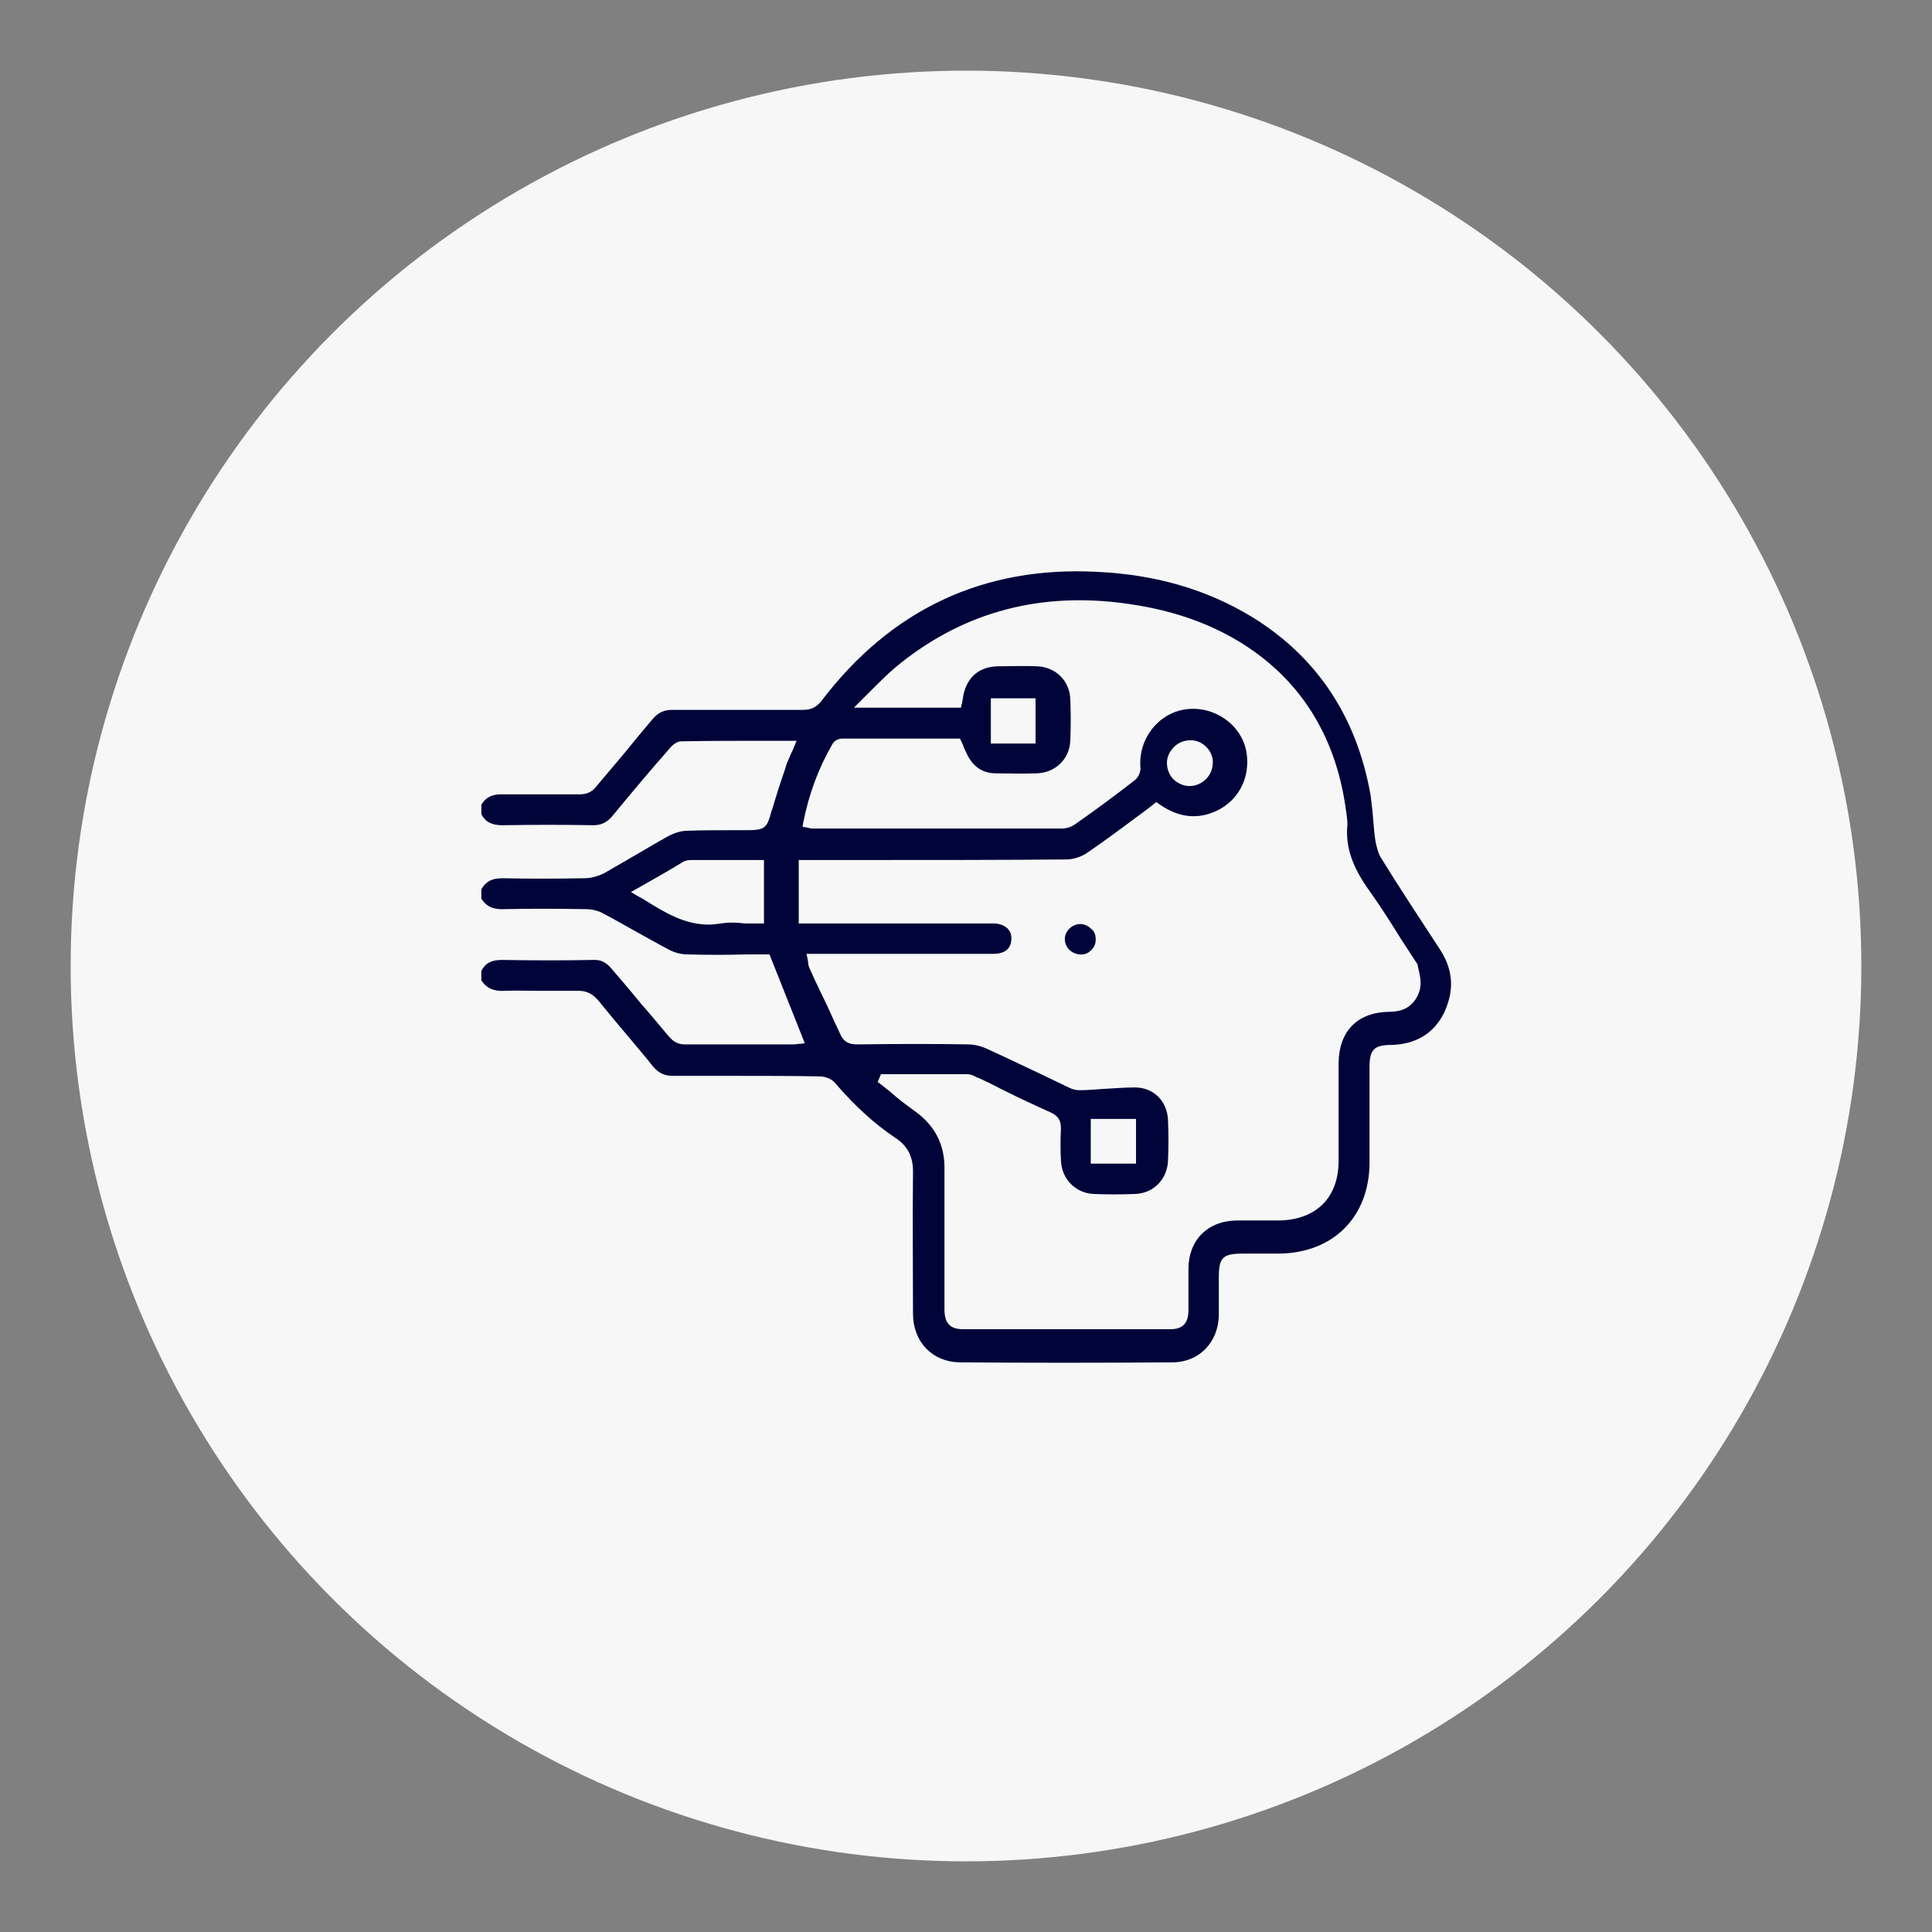
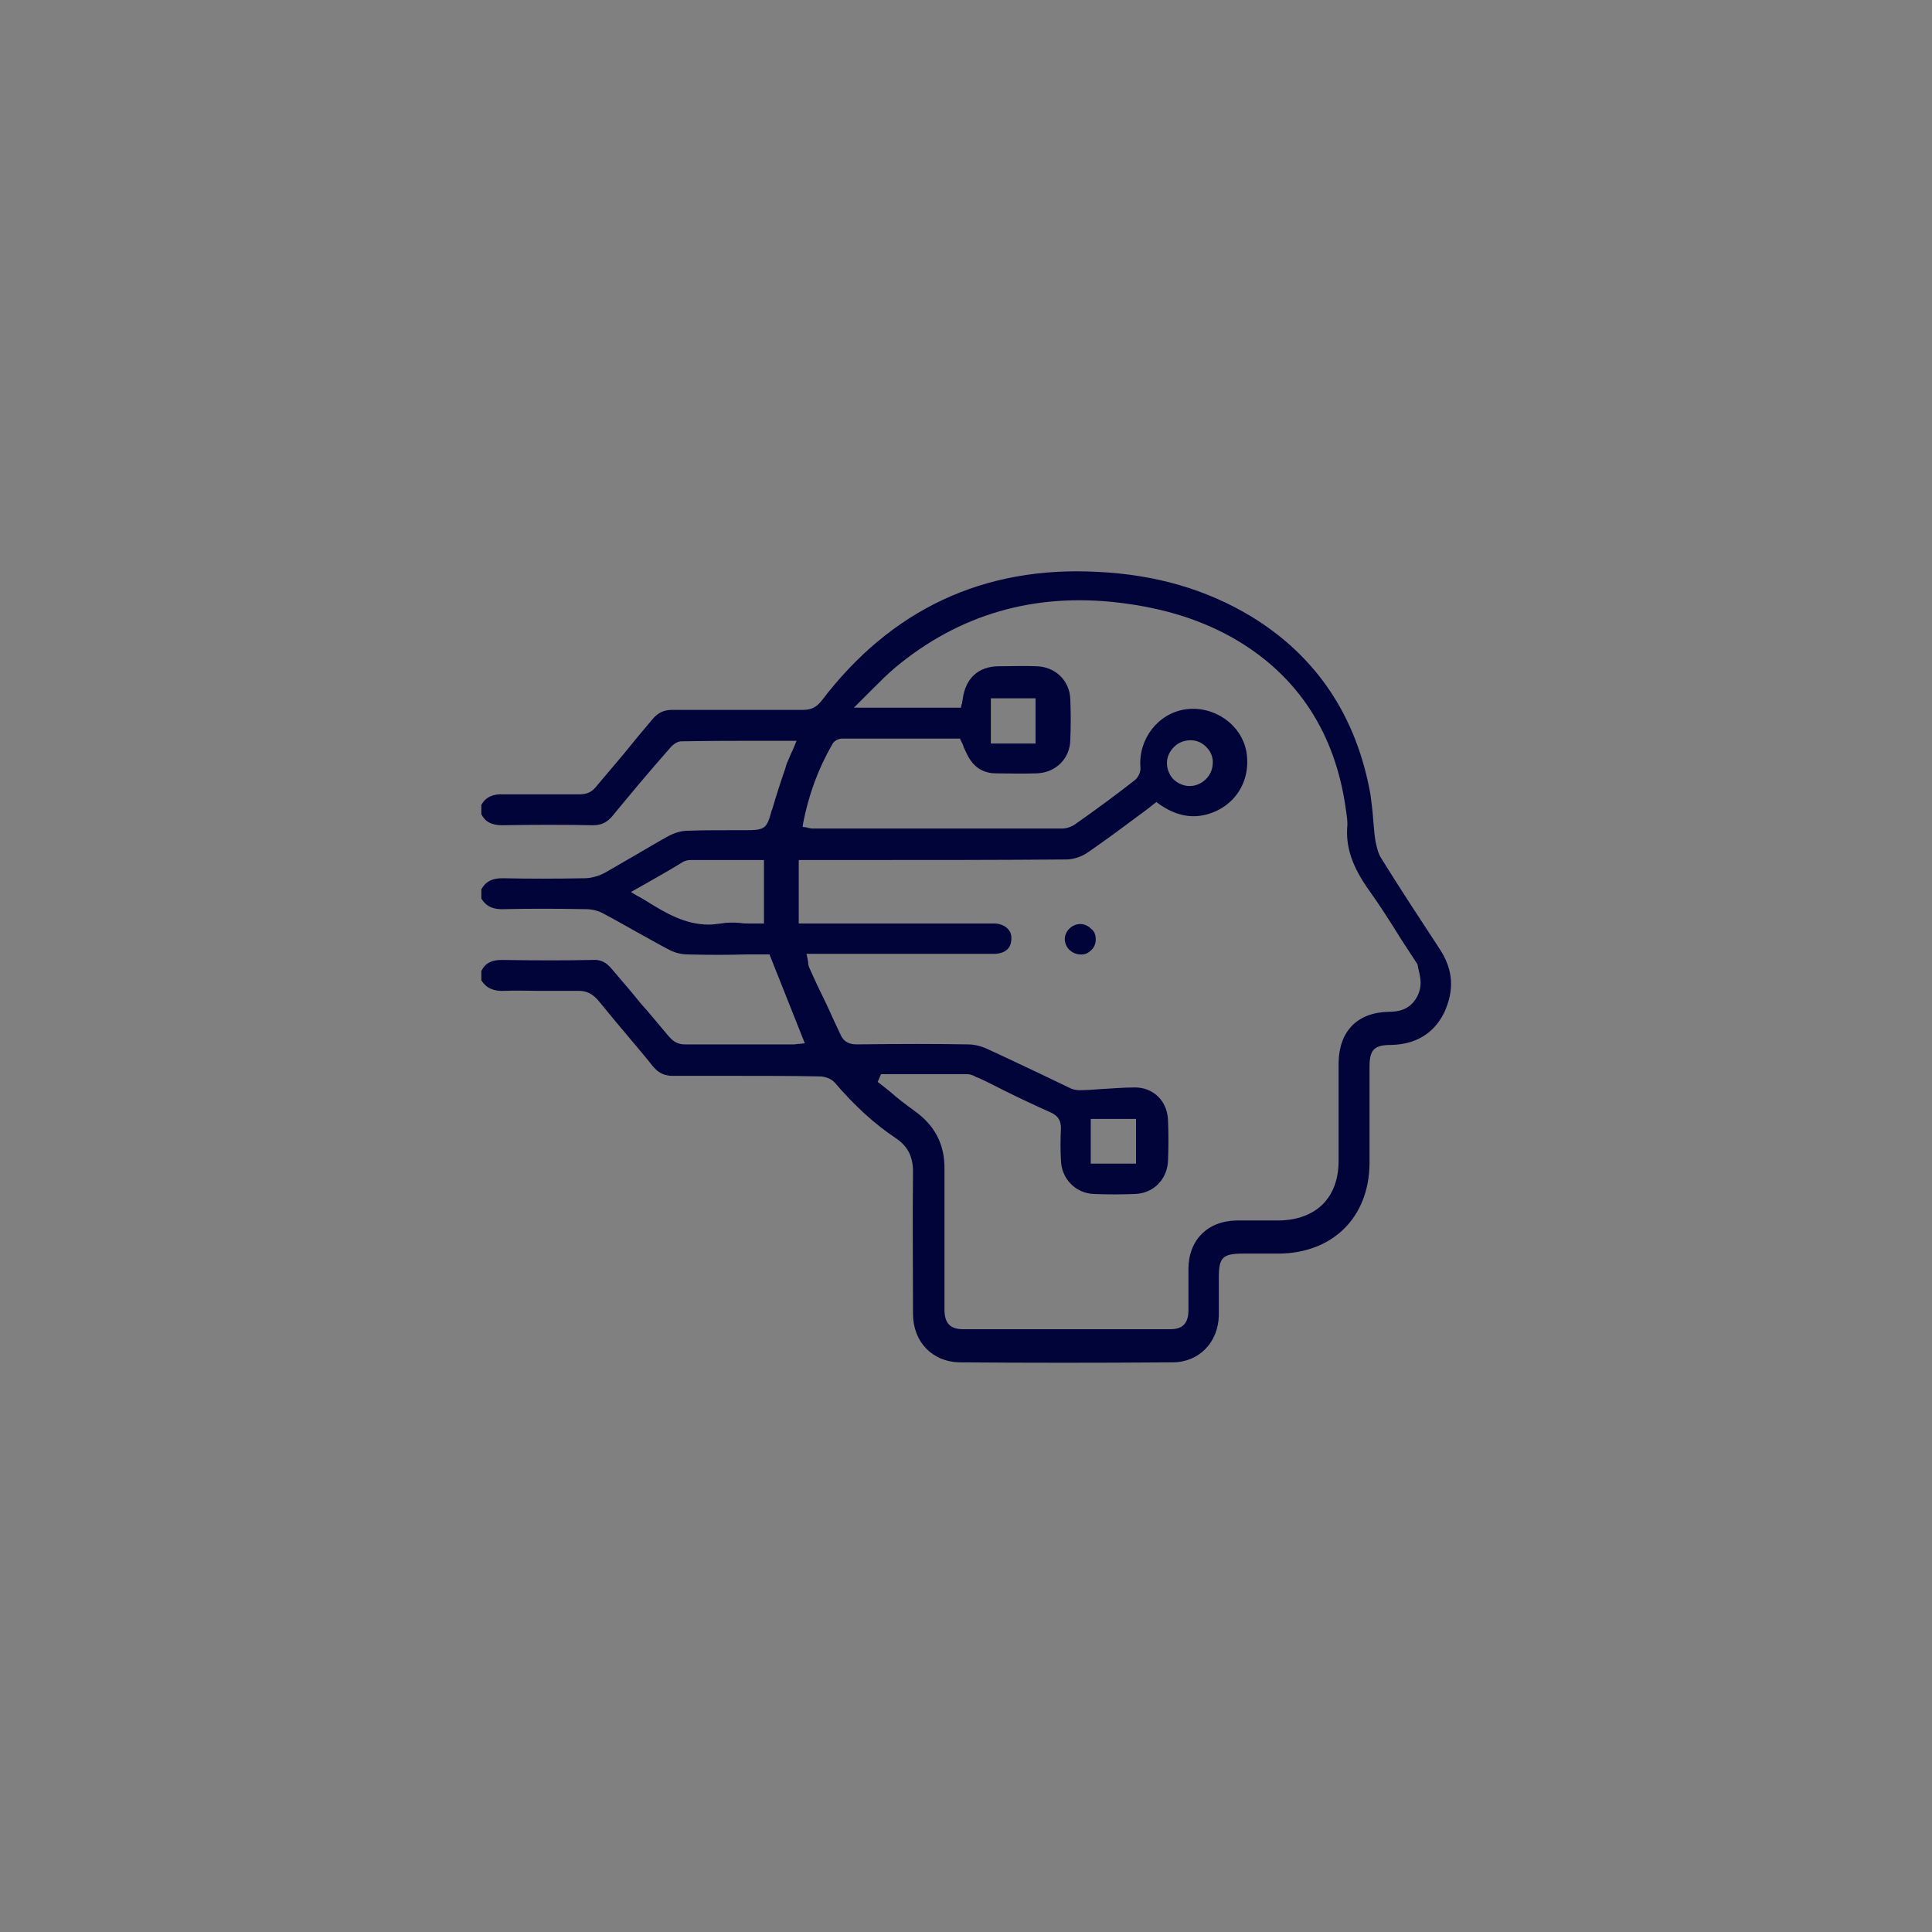
<svg xmlns="http://www.w3.org/2000/svg" version="1.1" id="Layer_1" x="0px" y="0px" viewBox="0 0 350 350" style="enable-background:new 0 0 350 350;" xml:space="preserve">
  <rect x="0" y="0" width="350" height="350" fill="#808080" stroke="none" />
  <style type="text/css"> .st0{fill:#F7F7F7;} .st1{fill:#000439;} </style>
-   <circle class="st0" cx="175" cy="175" r="162.2" />
  <g> </g>
  <g> </g>
  <g>
    <g>
      <path class="st1" d="M260.8,171.9c-3.6-5.5-7.1-10.8-10.5-16.3c-0.7-1-0.9-2.3-1.1-3.1c-0.2-1.2-0.3-2.4-0.4-3.6 c-0.1-1.6-0.3-3.2-0.5-4.8c-2.5-14.3-9.8-25.2-21.6-32.4c-8.1-4.9-17.3-7.6-27.9-8.1c-20.6-1.1-37.4,6.8-50,23.4 c-0.9,1.1-1.8,1.6-3.3,1.6c-3.8,0-7.6,0-11.3,0c-4.1,0-8.3,0-12.4,0c-1.5,0-2.6,0.5-3.6,1.7c-1.8,2.1-3.6,4.3-5.3,6.4 c-1.6,1.9-3.3,3.9-4.9,5.8c-0.8,1-1.7,1.4-3,1.4c-2,0-4,0-6,0c-2.6,0-5.2,0-7.8,0c-1.9-0.1-3.2,0.5-4,1.9v1.7c0.7,1.4,1.9,2,3.8,2 c5.9-0.1,11.6-0.1,16.4,0c1.4,0,2.4-0.4,3.4-1.5c3.3-4,6.7-8.1,10.5-12.4c0.3-0.4,1.2-1.3,2.1-1.3c5.2-0.1,10.3-0.1,15.7-0.1 l5.2,0l-0.4,1c-0.2,0.4-0.3,0.8-0.5,1.1c-0.3,0.7-0.6,1.4-0.9,2.1l-0.3,1c-0.8,2.3-1.6,4.8-2.3,7.2l-0.1,0.2 c-0.9,3.4-1.2,3.6-5,3.6c-1,0-2,0-2.9,0c-2.4,0-4.9,0-7.4,0.1c-1.1,0-2.3,0.4-3.3,0.9c-2,1.1-4,2.3-5.9,3.4 c-1.9,1.1-3.8,2.2-5.7,3.3c-1.1,0.6-2.5,1-3.7,1c-5.4,0.1-10.2,0.1-14.9,0c-1.9,0-3,0.6-3.8,2v1.7c0.9,1.4,2.1,2,4.2,1.9 c4.3-0.1,9-0.1,14.7,0c1.2,0,2.4,0.3,3.4,0.9c1.9,1,3.8,2.1,5.6,3.1c2,1.1,4.1,2.3,6.2,3.4c1,0.5,2.1,0.8,3.3,0.8 c3.6,0.1,7.2,0.1,10.6,0c1.3,0,2.5,0,3.7,0h0.5l6.4,16.1l-0.9,0.1c-0.1,0-0.1,0-0.2,0c-0.2,0-0.6,0.1-0.9,0.1c-2,0-3.9,0-5.9,0 c-4.5,0-9.2,0-13.8,0c-1.2,0-2-0.4-2.9-1.4c-1.7-2-3.4-4.1-5.1-6c-1.7-2.1-3.5-4.2-5.3-6.3c-1-1.2-2-1.7-3.5-1.6 c-4.5,0.1-10.4,0.1-16.4,0c-1.9,0-3,0.6-3.7,2v1.7c0.9,1.4,2.2,2,4.2,1.9c2.1-0.1,4.3,0,6.4,0c2.2,0,4.4,0,6.6,0 c1.8-0.1,3,0.5,4.2,2c1.8,2.2,3.6,4.4,5.4,6.5c1.4,1.7,2.9,3.4,4.3,5.2c1,1.2,2.1,1.7,3.6,1.7h0c3.9,0,7.9,0,12,0 c4.8,0,9.7,0,14.6,0.1c0.9,0,2.1,0.4,2.7,1.1c3.6,4.2,7.2,7.5,11.1,10.1c2.1,1.4,3.1,3.3,3.1,6c-0.1,8.7,0,17.5,0,25.8 c0,5.1,3.5,8.7,8.4,8.8c12.3,0.1,25.3,0.1,38.6,0c4.8,0,8.3-3.6,8.4-8.5c0-1.6,0-3.2,0-4.7c0-0.7,0-1.5,0-2.2 c0-3.6,0.7-4.3,4.4-4.3h2.2c1.5,0,2.9,0,4.3,0c9.8-0.1,16.3-6.6,16.4-16.3c0-3.6,0-7.2,0-10.8c0-2.2,0-4.4,0-6.7 c0-3.1,0.8-4,3.9-4c4.4-0.1,7.7-2,9.6-5.8C263.5,179.4,263.3,175.7,260.8,171.9z M138.4,167.3h-2.6c-0.6,0-1.2,0-1.7-0.1 c-1.2-0.1-2.4-0.1-3.5,0.1c-0.8,0.1-1.5,0.2-2.2,0.2c-4.3,0-7.8-2.1-11.2-4.2c-0.6-0.4-1.2-0.7-1.9-1.1l-1-0.6l3-1.7 c2.3-1.3,4.4-2.5,6.5-3.8c0.4-0.2,0.9-0.3,1.3-0.3c3.2,0,6.4,0,9.8,0h3.5V167.3z M256.7,180.6c-1.3,2.4-3.5,2.7-5.1,2.7 c-5.7,0.1-9,3.5-9.1,9.2c0,2.9,0,5.8,0,8.7c0,3,0,6,0,9.1c0,6.7-4.1,10.7-10.8,10.8c-0.9,0-1.9,0-2.8,0c-1.6,0-3.3,0-4.9,0 c-5.3,0.1-8.7,3.6-8.7,8.8c0,1.3,0,2.6,0,3.8c0,1.2,0,2.4,0,3.6c0,2.4-1,3.5-3.3,3.5c-6.5,0-12.8,0-19.1,0s-12.4,0-18.4,0 c-2.4,0-3.4-1.1-3.4-3.6c0-2.1,0-4.2,0-6.3c0-6.2,0-12.7,0-19c0.1-4.6-1.8-8.1-5.5-10.7c-1.5-1.1-3-2.2-4.3-3.4 c-0.6-0.5-1.3-1-1.9-1.5l-0.4-0.3l0.6-1.4h3.9c3.8,0,7.8,0,11.7,0c0.7,0,1.3,0.3,1.8,0.6l0.1,0c1.6,0.7,3.1,1.5,4.7,2.3 c2.8,1.4,5.8,2.8,8.7,4.1c1.2,0.6,1.7,1.4,1.7,2.8c-0.1,2-0.1,4.1,0,5.8c0.1,3.4,2.7,6,6,6.1c2.4,0.1,4.9,0.1,7.4,0 c3.4-0.1,5.9-2.7,6-6.1c0.1-2.5,0.1-4.9,0-7.2c-0.1-3.5-2.6-6-6-6h0c-2.1,0-4.2,0.2-6.2,0.3c-1.3,0.1-2.6,0.2-3.9,0.2 c-0.7,0-1.3-0.2-1.9-0.5c-1.7-0.8-3.3-1.6-5-2.4c-3.2-1.5-6.5-3.1-9.8-4.6c-1.1-0.5-2.3-0.8-3.5-0.8c-5.8-0.1-12-0.1-20,0 c-1.1,0-2.3-0.2-3-1.7c-0.8-1.7-1.6-3.4-2.4-5.2c-1.1-2.3-2.2-4.5-3.2-6.8c-0.2-0.4-0.3-0.8-0.3-1.2c0-0.2-0.1-0.4-0.1-0.6 l-0.2-0.9h11.6c7.4,0,14.9,0,22.3,0c1.1,0,3-0.3,3.2-2.4c0.1-0.9-0.1-1.6-0.6-2.1c-0.5-0.6-1.5-1-2.5-1c-3.9,0-7.9,0-11.8,0 l-23.6,0v-11.5h2.5c3.3,0,6.6,0,9.9,0c11.8,0,24.1,0,36.1-0.1c1.2,0,2.8-0.5,3.9-1.3c2.9-2,5.9-4.2,8.7-6.3 c1.1-0.8,2.2-1.6,3.3-2.5l0.4-0.3l0.4,0.3c2.8,2,5.6,2.7,8.5,2c5.2-1.3,8.3-6,7.4-11.4c-0.9-5-5.9-8.4-11-7.7 c-5,0.7-8.6,5.4-8.2,10.5c0.1,0.8-0.4,1.9-1.1,2.4c-3.2,2.5-6.7,5.1-10.7,7.9c-0.7,0.5-1.6,0.8-2.4,0.8c-13.9,0-28,0-41.6,0h-3.4 c-0.3,0-0.5,0-0.8-0.1c-0.1,0-0.3,0-0.4-0.1l-0.8-0.1l0.1-0.7c1-5.1,2.7-9.8,5.3-14.3c0.3-0.6,1.1-1,1.8-1c5.7,0,11.5,0,17.1,0 h4.2l0.2,0.4c0.2,0.4,0.4,0.8,0.5,1.2c0.4,0.8,0.7,1.6,1.2,2.3c1.1,1.6,2.7,2.4,4.6,2.4c2.2,0,4.8,0.1,7.4,0c3.4-0.1,6-2.6,6.1-6 c0.1-2.5,0.1-5,0-7.4c-0.1-3.4-2.7-5.9-6.1-6c-2.2-0.1-4.5,0-6.7,0h-0.1c-3.8,0-6.1,2.2-6.6,6c0,0.2-0.1,0.4-0.1,0.6 c0,0.1,0,0.2-0.1,0.3l-0.1,0.6h-19.4l1.2-1.2c0.7-0.7,1.4-1.4,2.1-2.1c1.4-1.4,2.7-2.7,4.1-3.9c11.6-9.7,25.3-13.7,40.8-11.8 c8.2,1,15.1,3.2,21.2,6.8c11.1,6.6,17.8,16.9,19.7,30.5c0,0.2,0.1,0.5,0.1,0.7c0.1,0.7,0.2,1.4,0.2,2.2c-0.4,4,0.9,7.7,4,12 c2,2.8,3.9,5.8,5.7,8.7c1,1.5,2,3.1,3,4.6C257,176.2,258,178.2,256.7,180.6z M197.6,210.8v-8.1h8.2v8.1H197.6z M211.4,138.2 c0-1.1,0.5-2.1,1.3-2.9c0.8-0.8,1.9-1.2,3-1.2c1.1,0,2.2,0.5,2.9,1.3c0.8,0.8,1.2,1.9,1.1,3c-0.1,2.2-2,4-4.2,4h0 c-1.1,0-2.2-0.5-3-1.3C211.8,140.3,211.4,139.3,211.4,138.2z M179.5,134.7v-8.2h8.1v8.2H179.5z" />
    </g>
    <g>
      <path class="st1" d="M198.5,170.2c0,0.8-0.3,1.5-0.9,2c-0.5,0.5-1.2,0.8-2,0.7c-1.5-0.1-2.7-1.3-2.7-2.8c0-1.4,1.3-2.7,2.8-2.7h0 c0.7,0,1.4,0.3,1.9,0.8C198.3,168.7,198.5,169.4,198.5,170.2z" />
    </g>
  </g>
</svg>